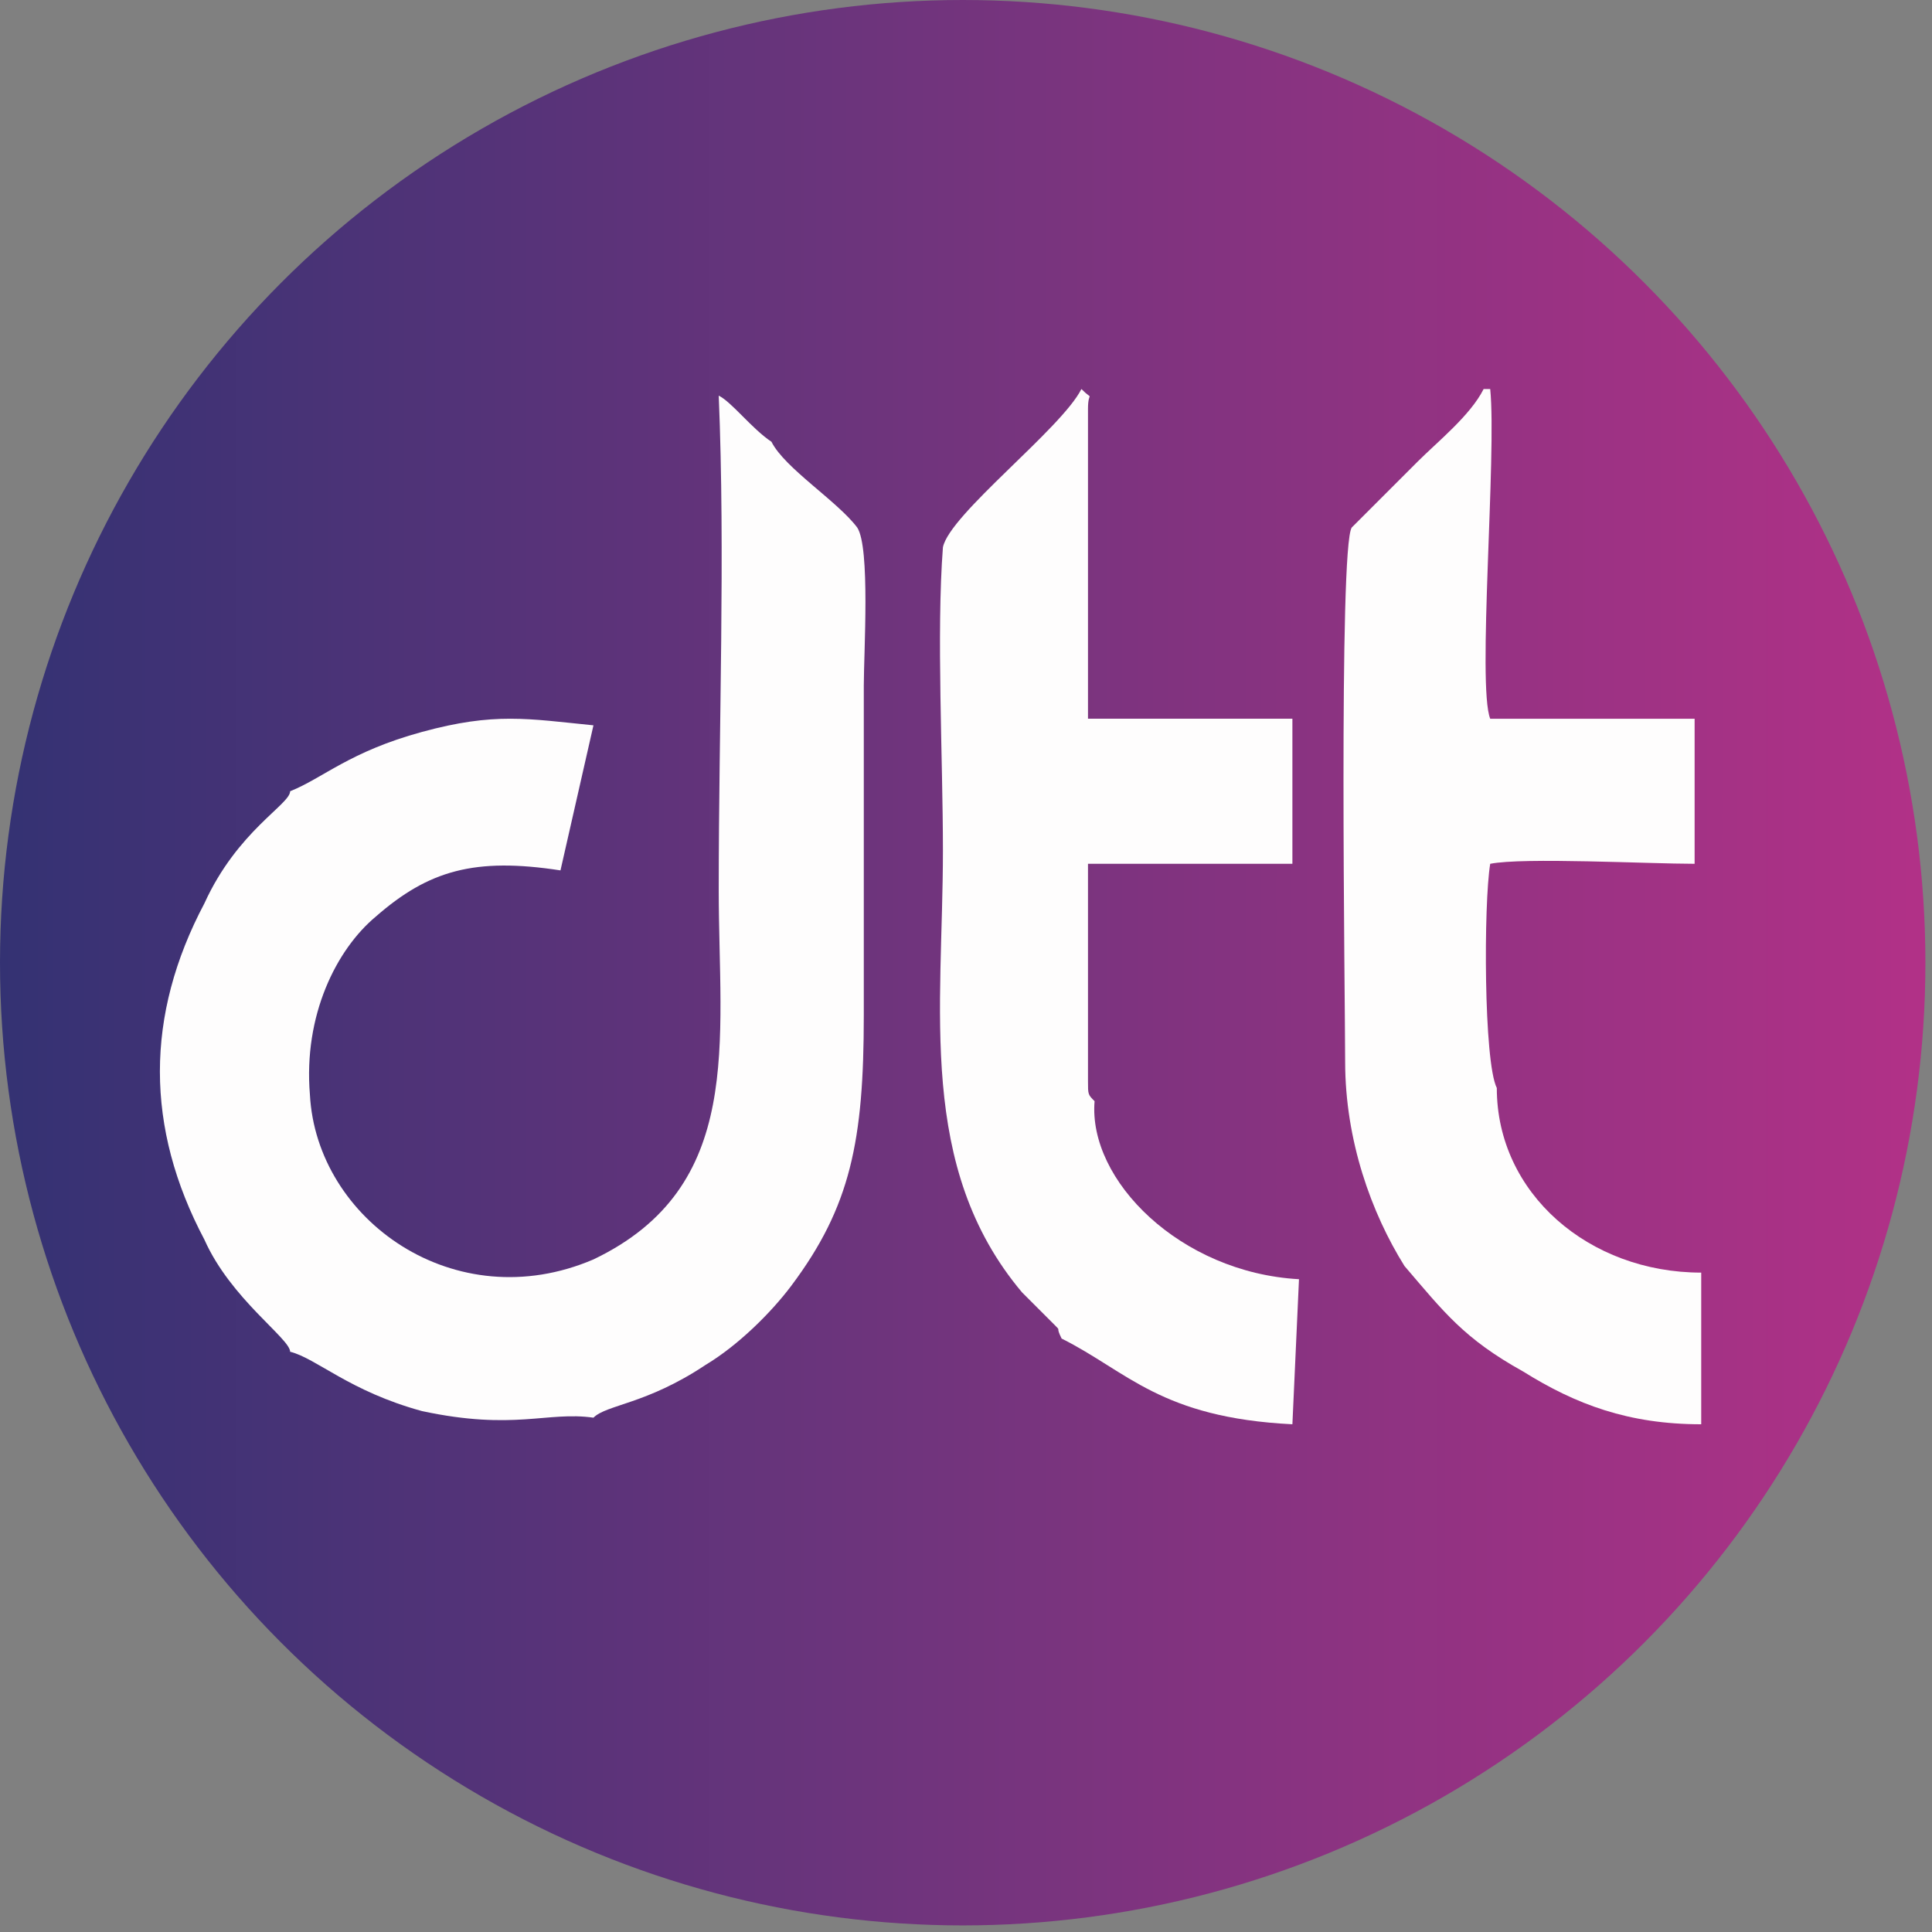
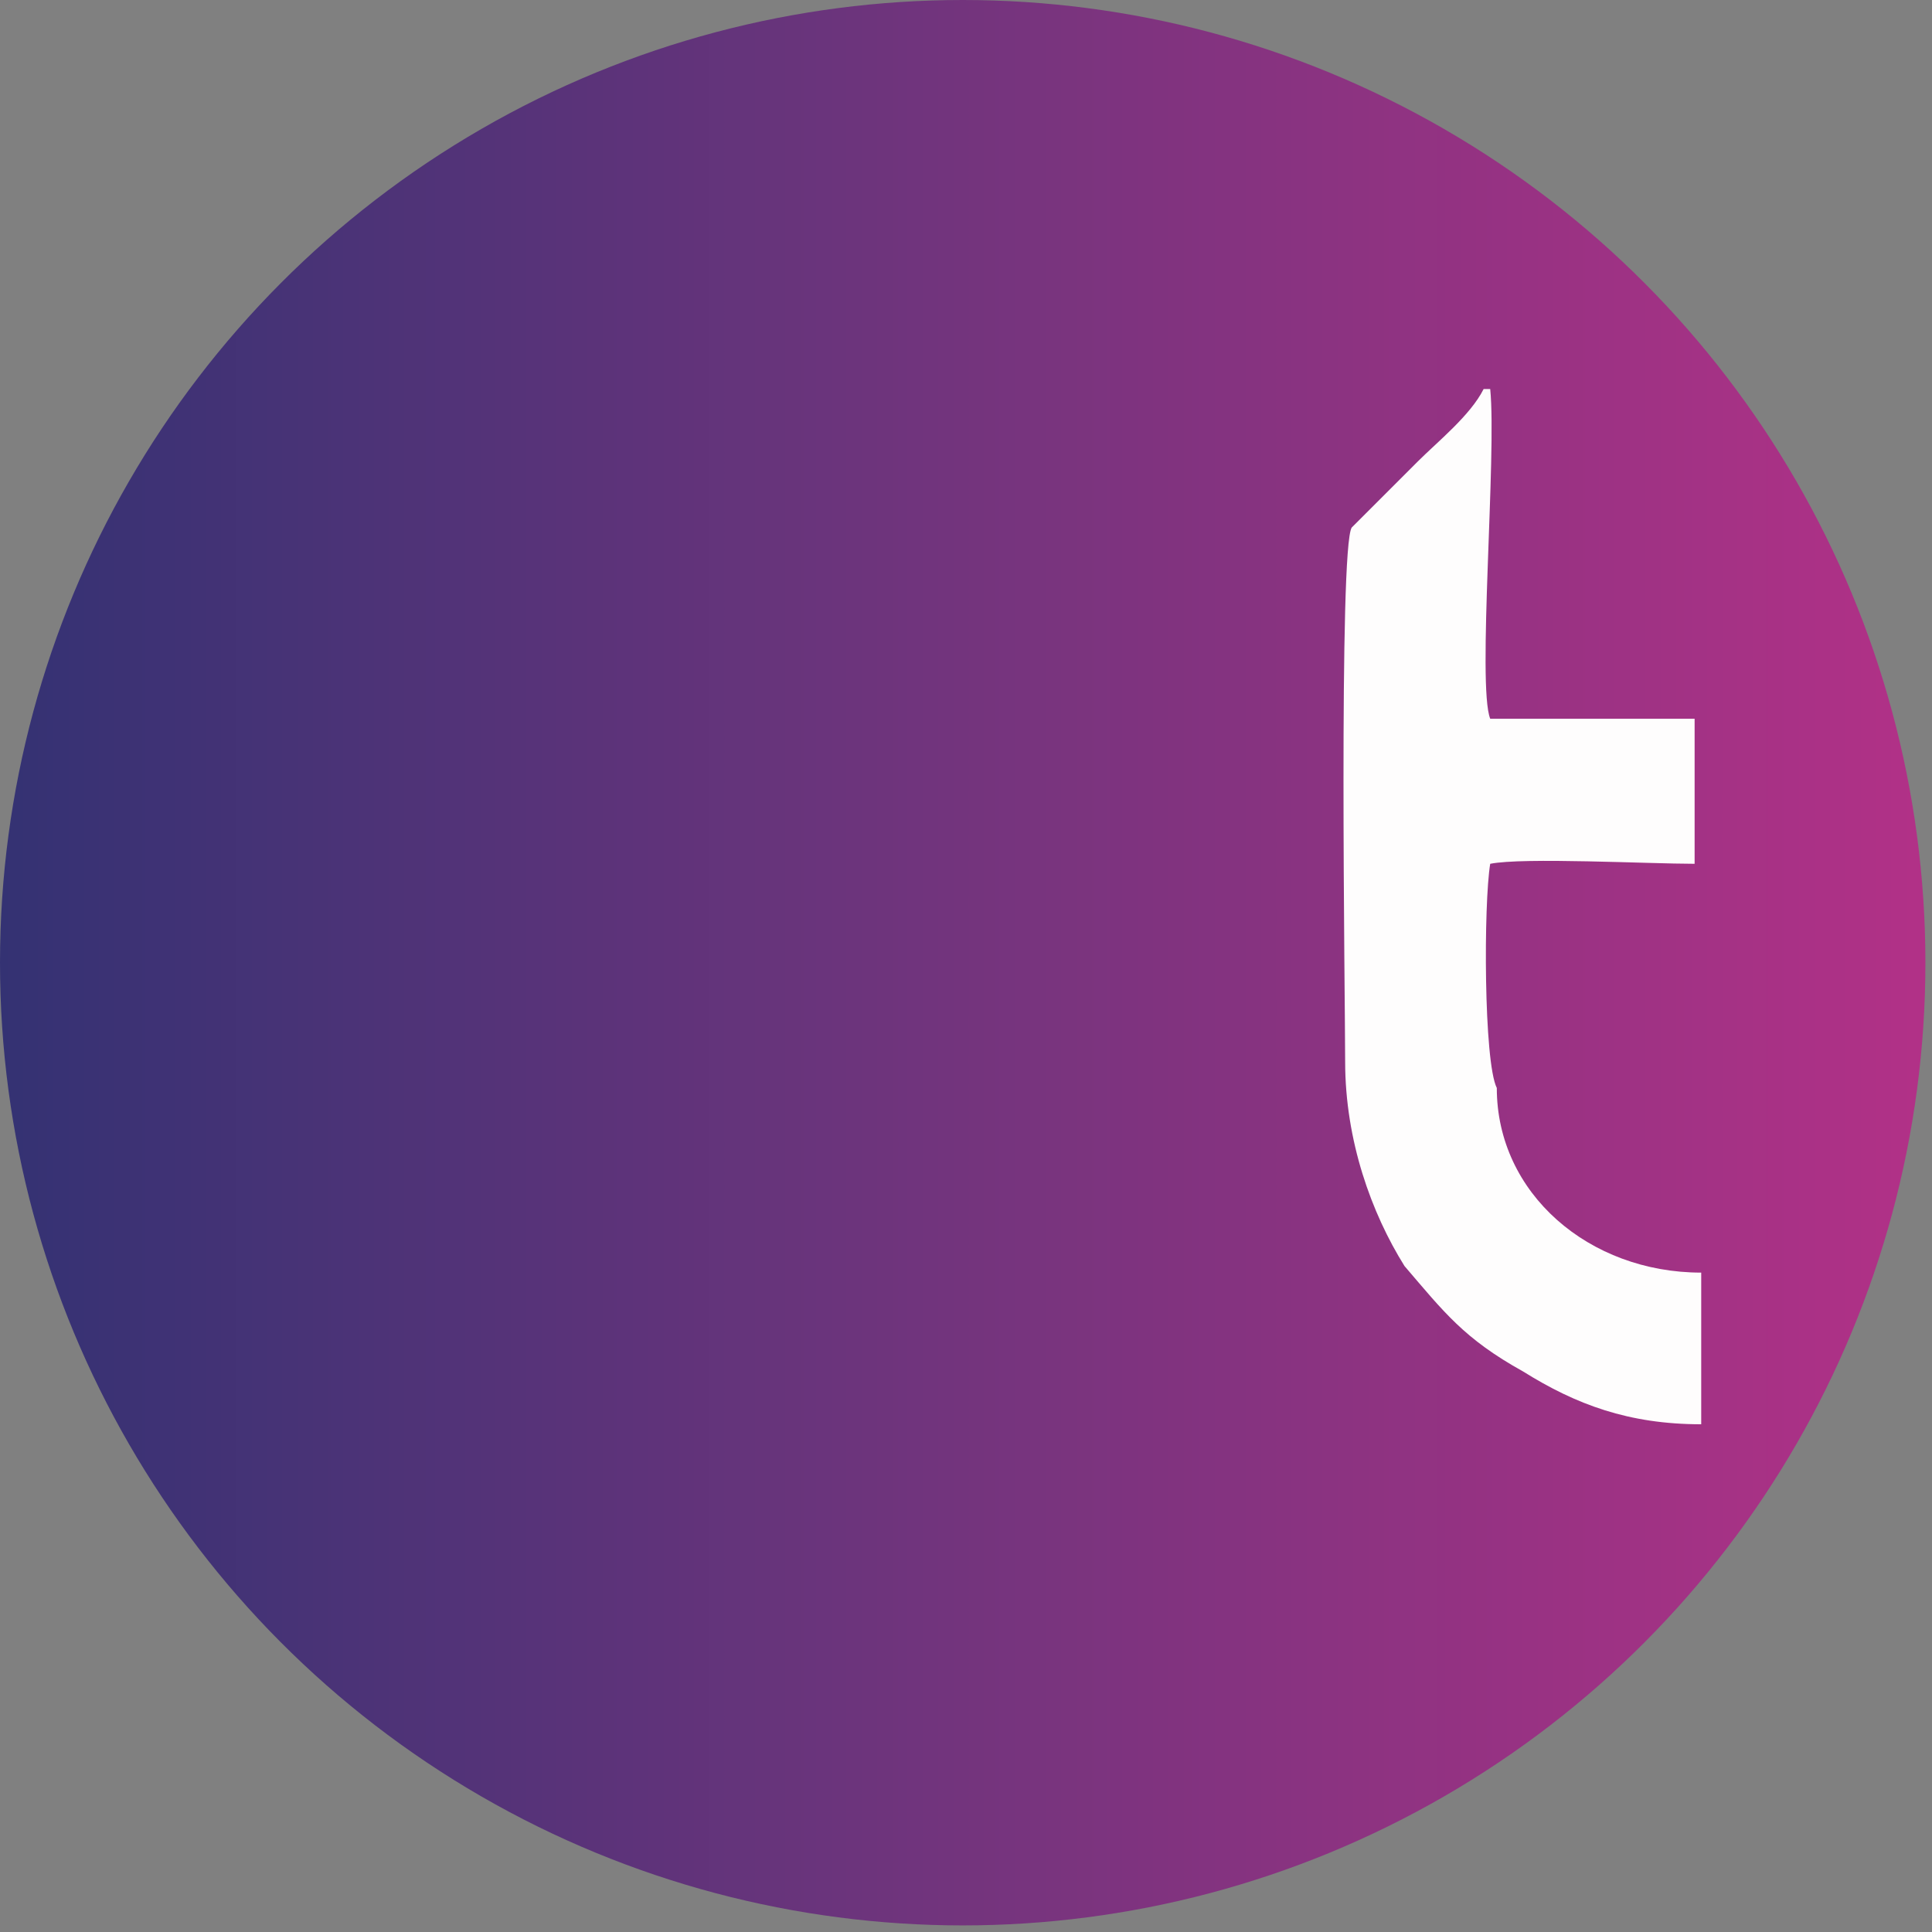
<svg xmlns="http://www.w3.org/2000/svg" xml:space="preserve" width="236px" height="236px" version="1.1" style="shape-rendering:geometricPrecision; text-rendering:geometricPrecision; image-rendering:optimizeQuality; fill-rule:evenodd; clip-rule:evenodd" viewBox="0 0 293 293">
  <rect x="0" y="0" width="293" height="293" fill="#808080" stroke="none" />
  <defs>
    <style type="text/css">
   
    .fil1 {fill:#FEFDFD}
    .fil0 {fill:url(#id0)}
   
  </style>
    <linearGradient id="id0" gradientUnits="userSpaceOnUse" x1="-0" y1="146.333" x2="292.666" y2="146.333">
      <stop offset="0" style="stop-opacity:1; stop-color:#343273" />
      <stop offset="0.49" style="stop-opacity:1; stop-color:#72347D" />
      <stop offset="1" style="stop-opacity:1; stop-color:#B23187" />
    </linearGradient>
  </defs>
  <g id="Layer_x0020_1">
    <circle class="fil0" cx="146" cy="146" r="146" />
    <g id="_2290689252448">
-       <path class="fil1" d="M44 120c0,2 -8,6 -13,17 -9,17 -9,34 0,51 4,9 13,15 13,17 4,1 9,6 20,9 14,3 19,0 26,1 2,-2 8,-2 17,-8 5,-3 10,-8 13,-12 9,-12 11,-22 11,-41 0,-16 0,-33 0,-50 0,-5 1,-21 -1,-24 -3,-4 -11,-9 -13,-13 -3,-2 -6,-6 -8,-7 1,24 0,50 0,75 0,23 4,45 -19,56 -21,9 -42,-6 -43,-25 -1,-12 4,-22 10,-27 8,-7 15,-9 28,-7l5 -22c-10,-1 -15,-2 -26,1 -11,3 -15,7 -20,9z" />
-       <path class="fil1" d="M161 203c10,5 15,12 35,13l1 -22c-18,-1 -32,-15 -31,-27 -1,-1 -1,-1 -1,-3l0 -33 31 0 0 -22 -31 0c0,-8 0,-17 0,-25l0 -22c0,-3 1,-1 -1,-3 -3,6 -20,19 -21,24 -1,13 0,32 0,46 0,24 -4,48 12,67l5 5c1,1 0,0 1,2z" />
      <path class="fil1" d="M213 192c6,7 9,11 18,16 8,5 16,8 27,8l0 -23c-17,0 -31,-12 -31,-28 -2,-4 -2,-28 -1,-34 5,-1 24,0 31,0l0 -22 -31 0c-2,-5 1,-40 0,-50l-1 0c-2,4 -7,8 -10,11 -2,2 -9,9 -10,10 -2,3 -1,72 -1,81 0,12 4,23 9,31z" />
    </g>
  </g>
</svg>